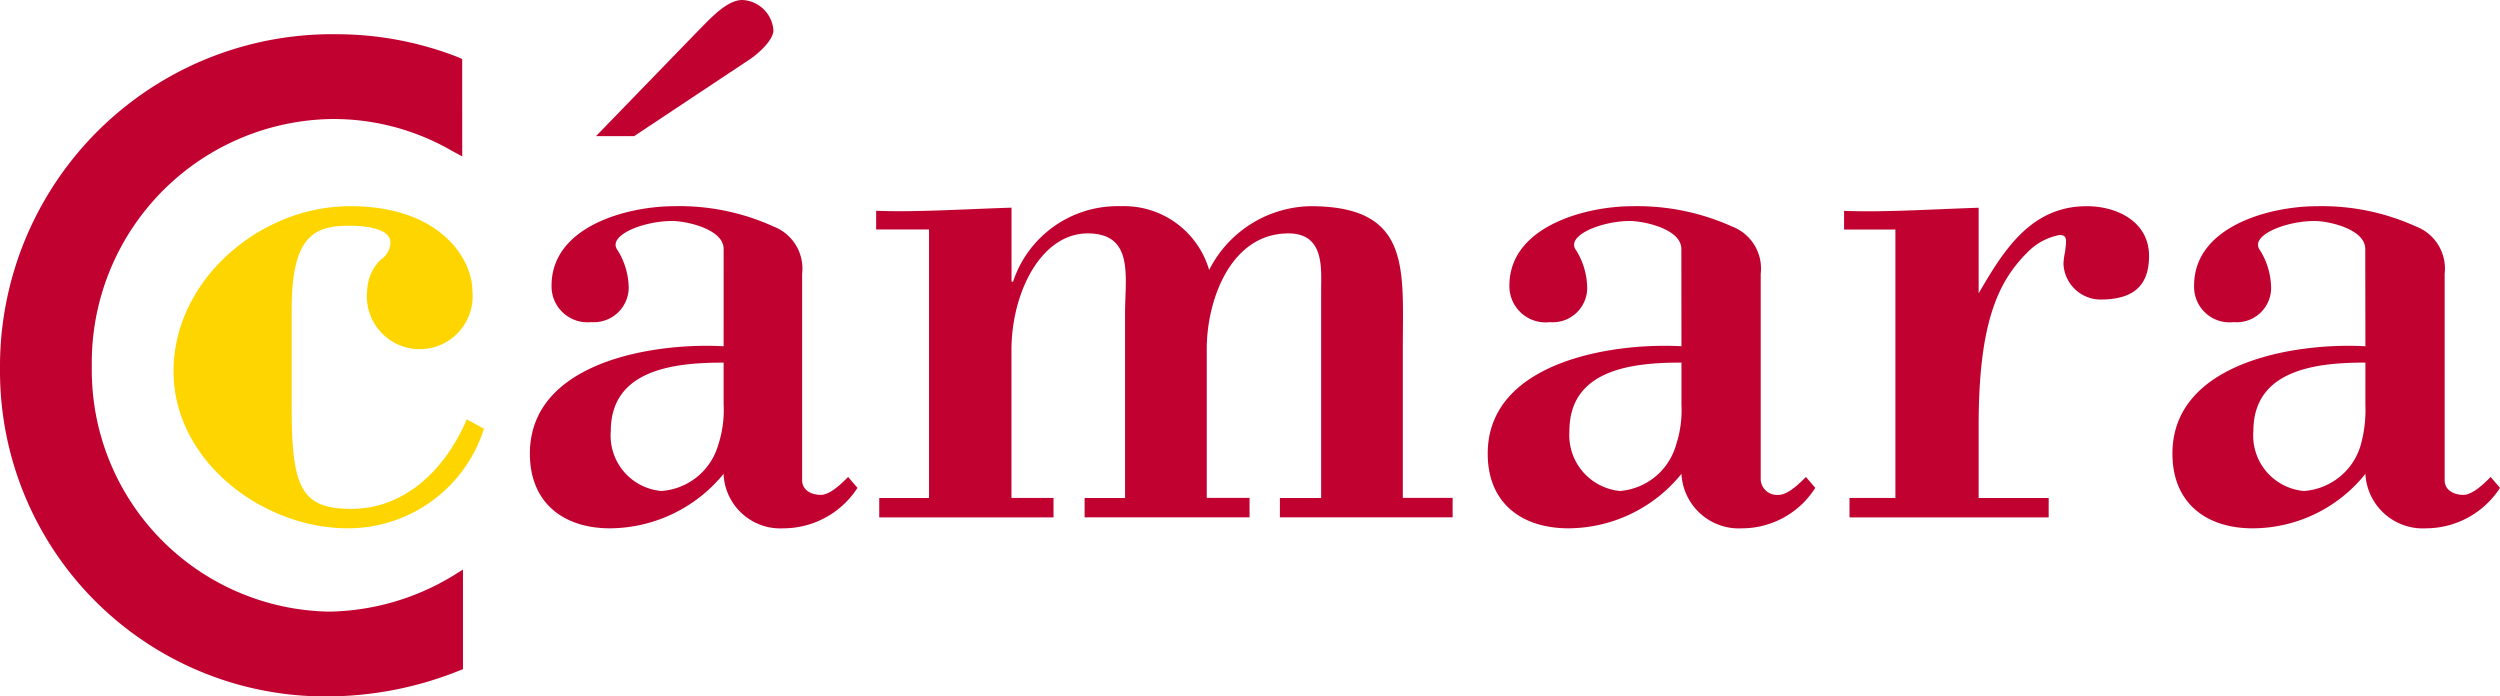
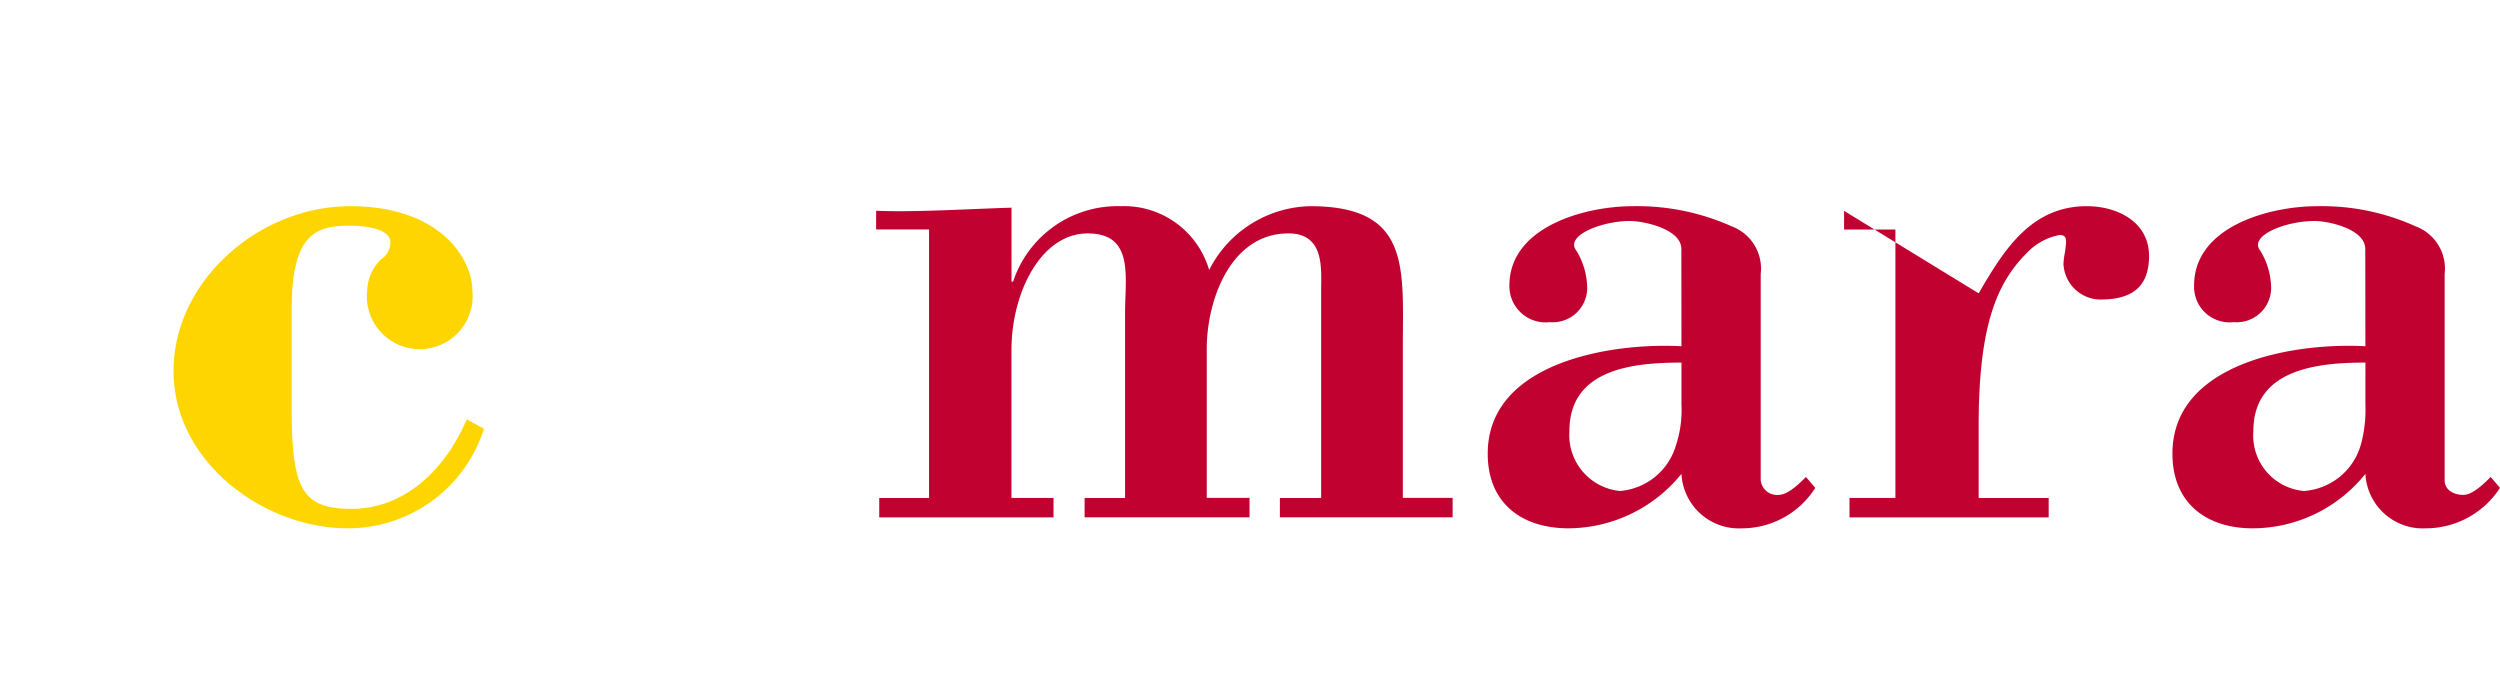
<svg xmlns="http://www.w3.org/2000/svg" id="Capa_2" data-name="Capa 2" width="118.885" height="33.116" viewBox="0 0 118.885 33.116">
  <g id="Capa_1" data-name="Capa 1">
    <path id="Trazado_192" data-name="Trazado 192" d="M37.064,37.082a6.784,6.784,0,0,1-6.475,4.736c-4.033,0-8.288-3.182-8.288-7.474S26.37,26.5,30.7,26.5s5.809,2.553,5.809,4a2.516,2.516,0,1,1-5,0,2.183,2.183,0,0,1,.629-1.443,1.036,1.036,0,0,0,.481-.814c0-.74-1.369-.814-1.961-.814-1.628,0-2.738.444-2.738,3.959V36.12c0,3.811.481,4.773,2.849,4.773s4.366-1.665,5.476-4.255Z" transform="translate(-14.049 -16.695)" fill="#ffd500" />
-     <path id="Trazado_193" data-name="Trazado 193" d="M77.313,16.466c-3.33-.185-9.213.74-9.213,5.106,0,2.368,1.628,3.552,3.811,3.552a7.03,7.03,0,0,0,5.4-2.59,2.7,2.7,0,0,0,2.849,2.59A4.2,4.2,0,0,0,83.678,23.2l-.444-.518c-.3.3-.851.851-1.3.851s-.888-.222-.888-.7V13.024a2.144,2.144,0,0,0-1.369-2.257,10.8,10.8,0,0,0-4.7-.962c-2.257,0-5.846.962-5.846,3.774a1.708,1.708,0,0,0,1.887,1.739A1.657,1.657,0,0,0,72.8,13.691a3.478,3.478,0,0,0-.518-1.776c-.555-.7,1.184-1.406,2.59-1.406.629,0,2.442.37,2.442,1.332ZM78.571,2.812c.444-.3,1.11-.925,1.11-1.369A1.554,1.554,0,0,0,78.2,0c-.777,0-1.628,1-2.257,1.628l-4.7,4.847h1.813ZM77.313,19.241a5.291,5.291,0,0,1-.259,1.924,3.034,3.034,0,0,1-2.7,2.183A2.643,2.643,0,0,1,71.948,20.5c0-2.96,3.071-3.256,5.365-3.256Z" transform="translate(-42.902)" fill="#c10230" />
    <path id="Trazado_194" data-name="Trazado 194" d="M119.038,30.083h.074a5.233,5.233,0,0,1,5.106-3.589,4.218,4.218,0,0,1,4.218,3.034,5.514,5.514,0,0,1,4.81-3.034c4.81,0,4.4,2.96,4.4,6.771v7.1h2.368v.925H131.8V40.37h1.961V30.527c0-1.036.185-2.738-1.554-2.738-2.775,0-3.885,3.219-3.885,5.476v7.1h2.035v.925h-7.844V40.37h1.924V31.563c0-1.7.444-3.774-1.776-3.774s-3.626,2.812-3.626,5.55v7.03h2v.925h-8.288V40.37h2.368V27.6H112.6v-.888c1.85.074,4.107-.074,6.438-.148Z" transform="translate(-70.936 -16.689)" fill="#c10230" />
    <path id="Trazado_195" data-name="Trazado 195" d="M200.413,33.156c-3.293-.185-9.213.74-9.213,5.106,0,2.368,1.628,3.552,3.848,3.552a6.956,6.956,0,0,0,5.365-2.59,2.734,2.734,0,0,0,2.886,2.59,4.131,4.131,0,0,0,3.478-1.924l-.444-.518c-.3.3-.851.851-1.3.851a.777.777,0,0,1-.851-.7V29.715a2.144,2.144,0,0,0-1.369-2.257,10.99,10.99,0,0,0-4.736-.962c-2.22,0-5.846.962-5.846,3.774a1.72,1.72,0,0,0,1.924,1.739,1.636,1.636,0,0,0,1.776-1.628,3.478,3.478,0,0,0-.518-1.776c-.555-.7,1.184-1.406,2.553-1.406.629,0,2.442.37,2.442,1.332Zm0,2.775a5.291,5.291,0,0,1-.259,1.924,3.029,3.029,0,0,1-2.664,2.183,2.668,2.668,0,0,1-2.405-2.849c0-2.96,3.034-3.256,5.328-3.256Z" transform="translate(-120.453 -16.69)" fill="#c10230" />
-     <path id="Trazado_196" data-name="Trazado 196" d="M243.4,30.644c1.184-2.035,2.479-4.144,5.143-4.144,1.443,0,2.96.74,2.96,2.368s-1,2.072-2.331,2.072a1.776,1.776,0,0,1-1.739-1.7,3.292,3.292,0,0,1,.074-.555c.074-.592.111-.814-.259-.814a2.856,2.856,0,0,0-1.554.851c-1.406,1.406-2.294,3.4-2.294,8.214v3.441h3.33V41.3h-9.472v-.925h2.183V27.61H237v-.888c1.924.074,4.144-.074,6.4-.148Z" transform="translate(-149.307 -16.695)" fill="#c10230" />
+     <path id="Trazado_196" data-name="Trazado 196" d="M243.4,30.644c1.184-2.035,2.479-4.144,5.143-4.144,1.443,0,2.96.74,2.96,2.368s-1,2.072-2.331,2.072a1.776,1.776,0,0,1-1.739-1.7,3.292,3.292,0,0,1,.074-.555c.074-.592.111-.814-.259-.814a2.856,2.856,0,0,0-1.554.851c-1.406,1.406-2.294,3.4-2.294,8.214v3.441h3.33V41.3h-9.472v-.925h2.183V27.61H237v-.888Z" transform="translate(-149.307 -16.695)" fill="#c10230" />
    <path id="Trazado_197" data-name="Trazado 197" d="M288.376,33.156c-3.293-.185-9.176.74-9.176,5.106,0,2.368,1.628,3.552,3.811,3.552a6.882,6.882,0,0,0,5.365-2.59,2.734,2.734,0,0,0,2.886,2.59,4.2,4.2,0,0,0,3.515-1.924l-.444-.518c-.3.3-.851.851-1.3.851s-.888-.222-.888-.7V29.715a2.144,2.144,0,0,0-1.369-2.257,10.8,10.8,0,0,0-4.7-.962c-2.257,0-5.846.962-5.846,3.774a1.69,1.69,0,0,0,1.887,1.739,1.636,1.636,0,0,0,1.776-1.628,3.478,3.478,0,0,0-.518-1.776c-.555-.7,1.184-1.406,2.59-1.406.629,0,2.405.37,2.405,1.332Zm0,2.775a6.255,6.255,0,0,1-.222,1.924,3.034,3.034,0,0,1-2.7,2.183,2.643,2.643,0,0,1-2.405-2.849c0-2.96,3.071-3.256,5.328-3.256Z" transform="translate(-175.892 -16.69)" fill="#c10230" />
-     <path id="Trazado_198" data-name="Trazado 198" d="M21.979,5.584l-.148-.074A15.874,15.874,0,0,0,16.059,4.4,15.8,15.8,0,0,0,0,20.311,15.471,15.471,0,0,0,15.726,35.888a16.947,16.947,0,0,0,6.105-1.221l.185-.074V29.857l-.481.3a11.692,11.692,0,0,1-5.883,1.7A11.485,11.485,0,0,1,4.366,20.2,11.589,11.589,0,0,1,15.689,8.433,11.248,11.248,0,0,1,21.5,9.95l.481.259Z" transform="translate(0 -2.772)" fill="#c10230" />
  </g>
</svg>